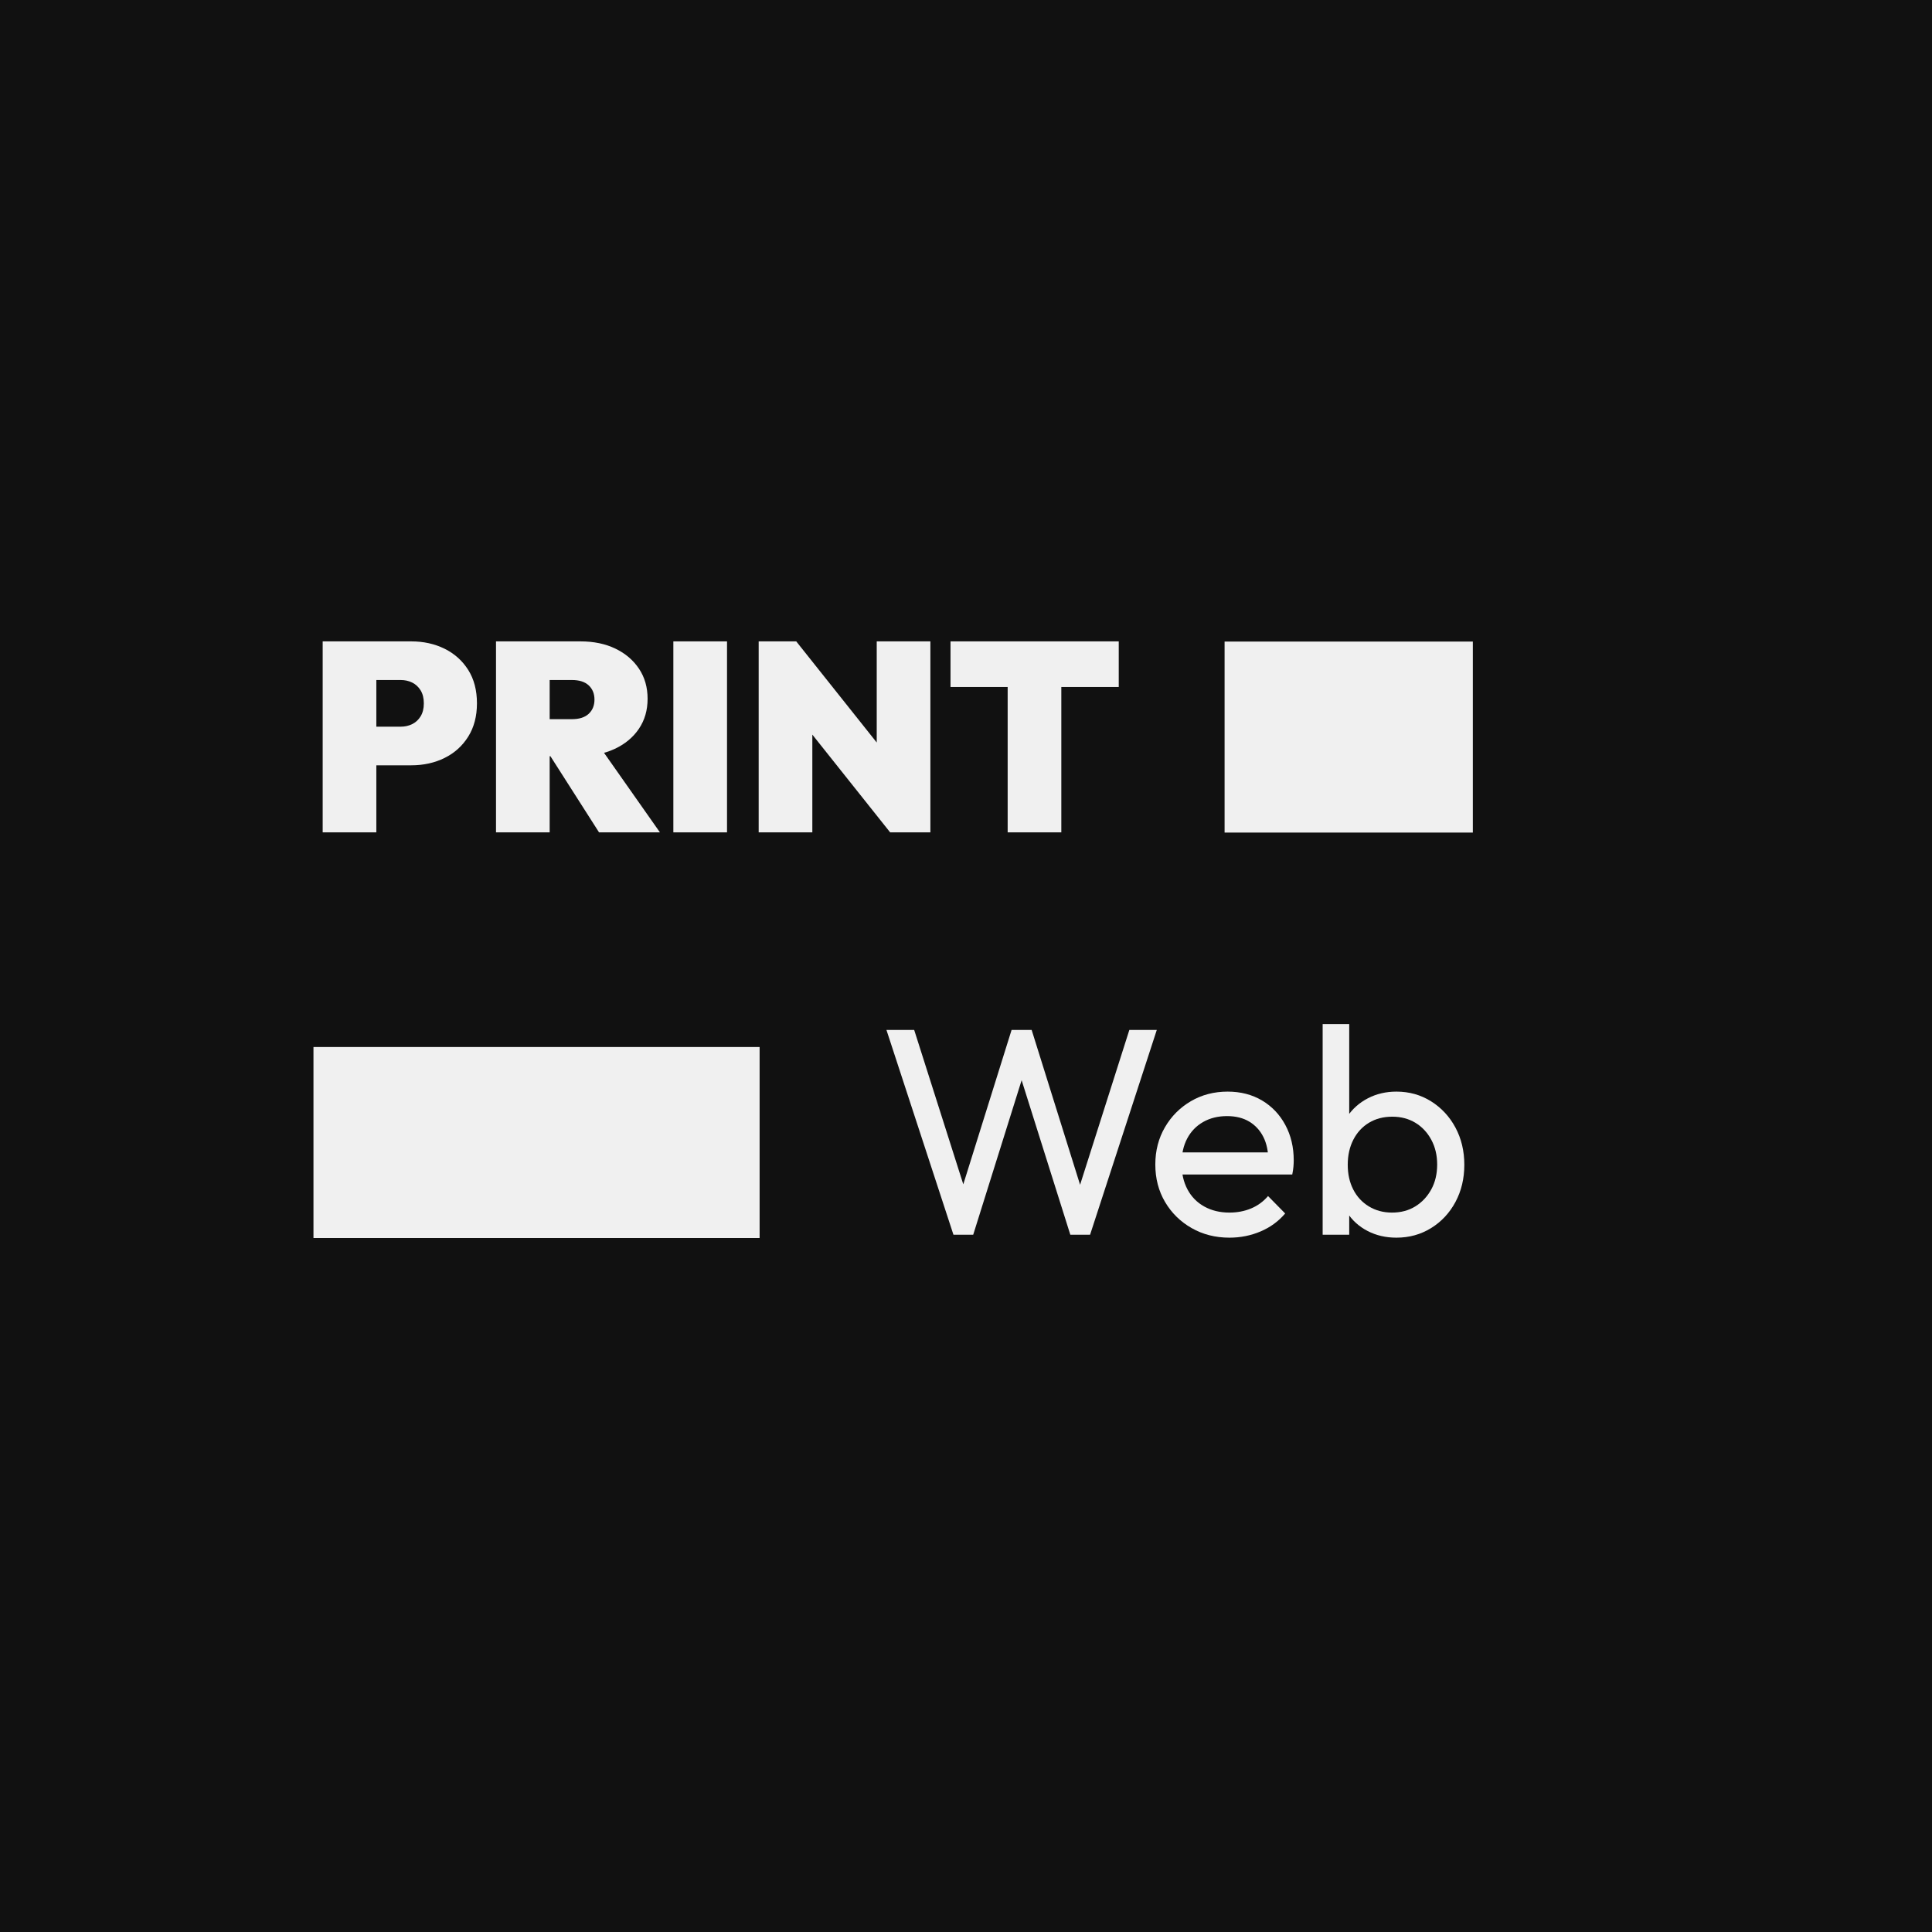
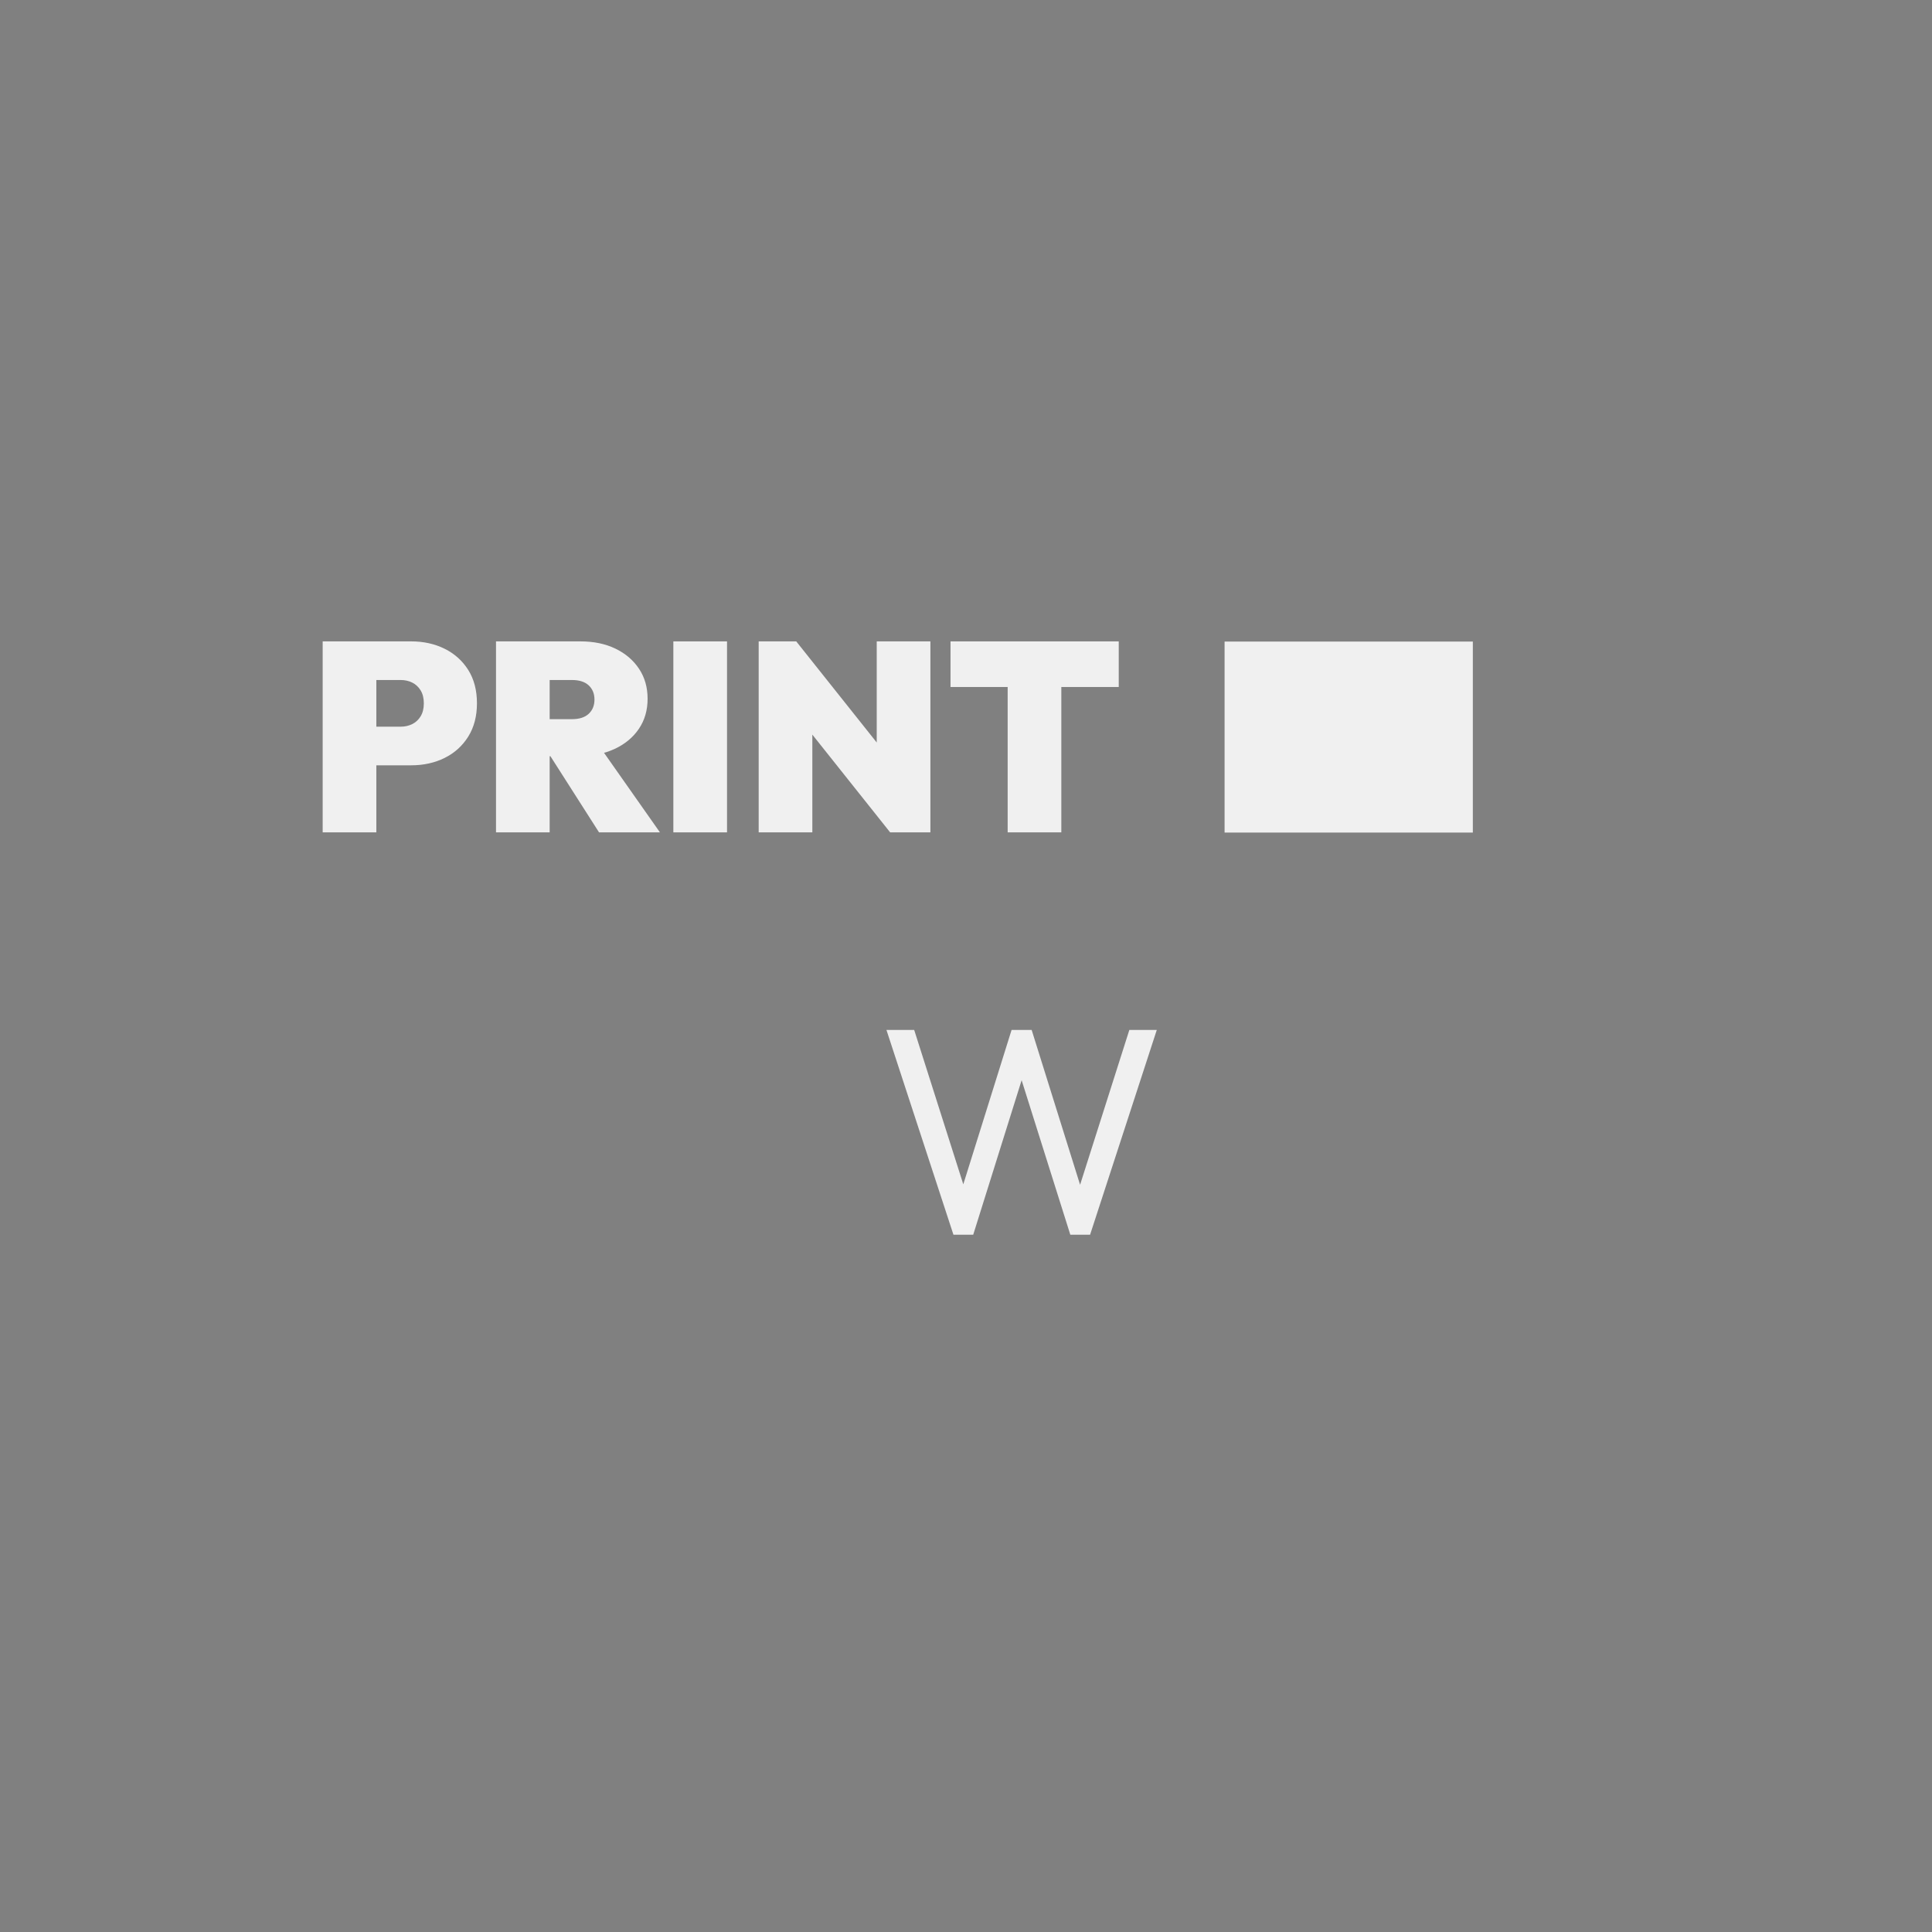
<svg xmlns="http://www.w3.org/2000/svg" width="100%" height="100%" viewBox="0 0 300 300" version="1.1" xml:space="preserve" style="fill-rule:evenodd;clip-rule:evenodd;stroke-linejoin:round;stroke-miterlimit:2;">
  <rect x="0" y="0" width="300" height="300" fill="#808080" stroke="none" />
  <g transform="matrix(0.75,0,0,0.75,0,0)">
-     <rect x="0" y="0" width="400" height="400" style="fill:rgb(17,17,17);" />
-   </g>
+     </g>
  <g transform="matrix(1.301,0,0,1.001,148.088,-124.593)">
    <rect x="32.333" y="223.991" width="29.63" height="29.63" style="fill:rgb(240,240,240);" />
  </g>
  <g transform="matrix(2.338,0,0,1.001,-26.918,-61.635)">
-     <rect x="32.333" y="223.991" width="29.63" height="29.63" style="fill:rgb(240,240,240);" />
-   </g>
+     </g>
  <g transform="matrix(0.861,0,0,1.019,-5.98,-124.726)">
    <path d="M72.979,239.021L72.979,233.135L79.221,233.135C79.963,233.135 80.648,233.006 81.277,232.747C81.906,232.488 82.414,232.093 82.801,231.561C83.188,231.03 83.382,230.369 83.382,229.579C83.382,228.789 83.188,228.128 82.801,227.597C82.414,227.065 81.906,226.67 81.277,226.411C80.648,226.152 79.963,226.023 79.221,226.023L72.979,226.023L72.979,220.137L81.108,220.137C83.334,220.137 85.342,220.512 87.132,221.261C88.922,222.01 90.342,223.087 91.39,224.49C92.439,225.893 92.963,227.59 92.963,229.579C92.963,231.541 92.439,233.23 91.39,234.647C90.342,236.064 88.922,237.147 87.132,237.897C85.342,238.646 83.334,239.021 81.108,239.021L72.979,239.021ZM65.14,249.239L65.14,220.137L74.817,220.137L74.817,249.239L65.14,249.239Z" style="fill:rgb(240,240,240);fill-rule:nonzero;" />
  </g>
  <g transform="matrix(0.861,0,0,1.019,-5.98,-124.726)">
    <path d="M104.237,237.631L104.237,231.99L110.092,231.99C111.415,231.99 112.423,231.718 113.117,231.173C113.81,230.628 114.157,229.906 114.157,229.007C114.157,228.107 113.81,227.385 113.117,226.84C112.423,226.295 111.415,226.023 110.092,226.023L104.237,226.023L104.237,220.137L111.641,220.137C114.028,220.137 116.125,220.505 117.931,221.241C119.738,221.976 121.157,222.998 122.189,224.306C123.222,225.614 123.738,227.14 123.738,228.884C123.738,230.628 123.214,232.154 122.165,233.462C121.117,234.77 119.657,235.792 117.786,236.528C115.915,237.263 113.705,237.631 111.157,237.631L104.237,237.631ZM96.398,249.239L96.398,220.137L106.076,220.137L106.076,249.239L96.398,249.239ZM114.98,249.239L105.592,236.814L114.302,235.22L125.964,249.239L114.98,249.239Z" style="fill:rgb(240,240,240);fill-rule:nonzero;" />
  </g>
  <g transform="matrix(0.861,0,0,1.019,-5.98,-124.726)">
    <rect x="128.383" y="220.137" width="9.678" height="29.103" style="fill:rgb(240,240,240);fill-rule:nonzero;" />
  </g>
  <g transform="matrix(0.861,0,0,1.019,-5.98,-124.726)">
    <path d="M143.771,249.239L143.771,220.137L150.545,220.137L153.448,226.268L153.448,249.239L143.771,249.239ZM167.481,249.239L147.496,228.026L150.545,220.137L170.529,241.351L167.481,249.239ZM167.481,249.239L165.061,242.781L165.061,220.137L174.739,220.137L174.739,249.239L167.481,249.239Z" style="fill:rgb(240,240,240);fill-rule:nonzero;" />
  </g>
  <g transform="matrix(0.861,0,0,1.019,-5.98,-124.726)">
    <path d="M188.675,249.239L188.675,220.137L198.352,220.137L198.352,249.239L188.675,249.239ZM178.368,227.086L178.368,220.137L208.708,220.137L208.708,227.086L178.368,227.086Z" style="fill:rgb(240,240,240);fill-rule:nonzero;" />
  </g>
  <g transform="matrix(0.861,0,0,1.019,82.553,-124.726)">
    <path d="M76.071,310.551L63.988,279.348L68.991,279.348L78.572,304.796L77.135,304.796L86.556,279.348L90.176,279.348L99.597,304.796L98.213,304.796L107.794,279.348L112.744,279.348L100.715,310.551L97.148,310.551L87.674,285.148L89.058,285.148L79.637,310.551L76.071,310.551Z" style="fill:rgb(240,240,240);fill-rule:nonzero;" />
  </g>
  <g transform="matrix(0.861,0,0,1.019,82.553,-124.726)">
-     <path d="M125.838,311.001C123.318,311.001 121.047,310.514 119.025,309.539C117.002,308.565 115.405,307.239 114.234,305.56C113.063,303.882 112.478,301.978 112.478,299.85C112.478,297.752 113.054,295.863 114.208,294.185C115.361,292.506 116.922,291.18 118.892,290.206C120.861,289.232 123.07,288.745 125.518,288.745C127.86,288.745 129.927,289.194 131.719,290.093C133.511,290.993 134.913,292.237 135.924,293.825C136.936,295.414 137.441,297.212 137.441,299.221C137.441,299.52 137.424,299.843 137.388,300.187C137.353,300.532 137.282,300.929 137.175,301.379L115.831,301.379L115.831,298.007L134.62,298.007L132.864,299.311C132.864,297.872 132.562,296.65 131.959,295.646C131.356,294.642 130.504,293.863 129.404,293.308C128.304,292.754 126.973,292.476 125.412,292.476C123.78,292.476 122.343,292.776 121.101,293.376C119.859,293.975 118.901,294.814 118.226,295.893C117.552,296.973 117.215,298.246 117.215,299.715C117.215,301.214 117.57,302.525 118.28,303.649C118.989,304.773 120.001,305.643 121.314,306.257C122.626,306.872 124.135,307.179 125.838,307.179C127.257,307.179 128.561,306.969 129.75,306.549C130.939,306.13 131.959,305.5 132.811,304.661L135.898,307.314C134.691,308.513 133.21,309.427 131.453,310.056C129.697,310.686 127.825,311.001 125.838,311.001Z" style="fill:rgb(240,240,240);fill-rule:nonzero;" />
-   </g>
+     </g>
  <g transform="matrix(0.861,0,0,1.019,82.553,-124.726)">
-     <path d="M155.964,311.001C154.048,311.001 152.318,310.663 150.775,309.989C149.231,309.315 147.998,308.378 147.075,307.179C146.153,305.98 145.638,304.616 145.532,303.087L145.532,296.658C145.638,295.099 146.162,293.728 147.102,292.544C148.042,291.36 149.284,290.431 150.828,289.756C152.372,289.082 154.084,288.745 155.964,288.745C158.271,288.745 160.356,289.239 162.219,290.228C164.081,291.217 165.545,292.551 166.61,294.23C167.674,295.908 168.207,297.797 168.207,299.895C168.207,301.993 167.674,303.882 166.61,305.56C165.545,307.239 164.081,308.565 162.219,309.539C160.356,310.514 158.271,311.001 155.964,311.001ZM142.658,310.551L142.658,278.448L147.448,278.448L147.448,294.41L146.543,299.58L147.448,304.796L147.448,310.551L142.658,310.551ZM155.166,307.179C156.763,307.179 158.164,306.864 159.371,306.235C160.577,305.605 161.535,304.743 162.245,303.649C162.955,302.555 163.31,301.289 163.31,299.85C163.31,298.441 162.955,297.182 162.245,296.073C161.535,294.964 160.577,294.102 159.371,293.488C158.164,292.874 156.78,292.566 155.219,292.566C153.622,292.566 152.221,292.874 151.014,293.488C149.808,294.102 148.867,294.964 148.193,296.073C147.519,297.182 147.182,298.456 147.182,299.895C147.182,301.304 147.51,302.555 148.167,303.649C148.823,304.743 149.763,305.605 150.988,306.235C152.212,306.864 153.605,307.179 155.166,307.179Z" style="fill:rgb(240,240,240);fill-rule:nonzero;" />
-   </g>
+     </g>
</svg>